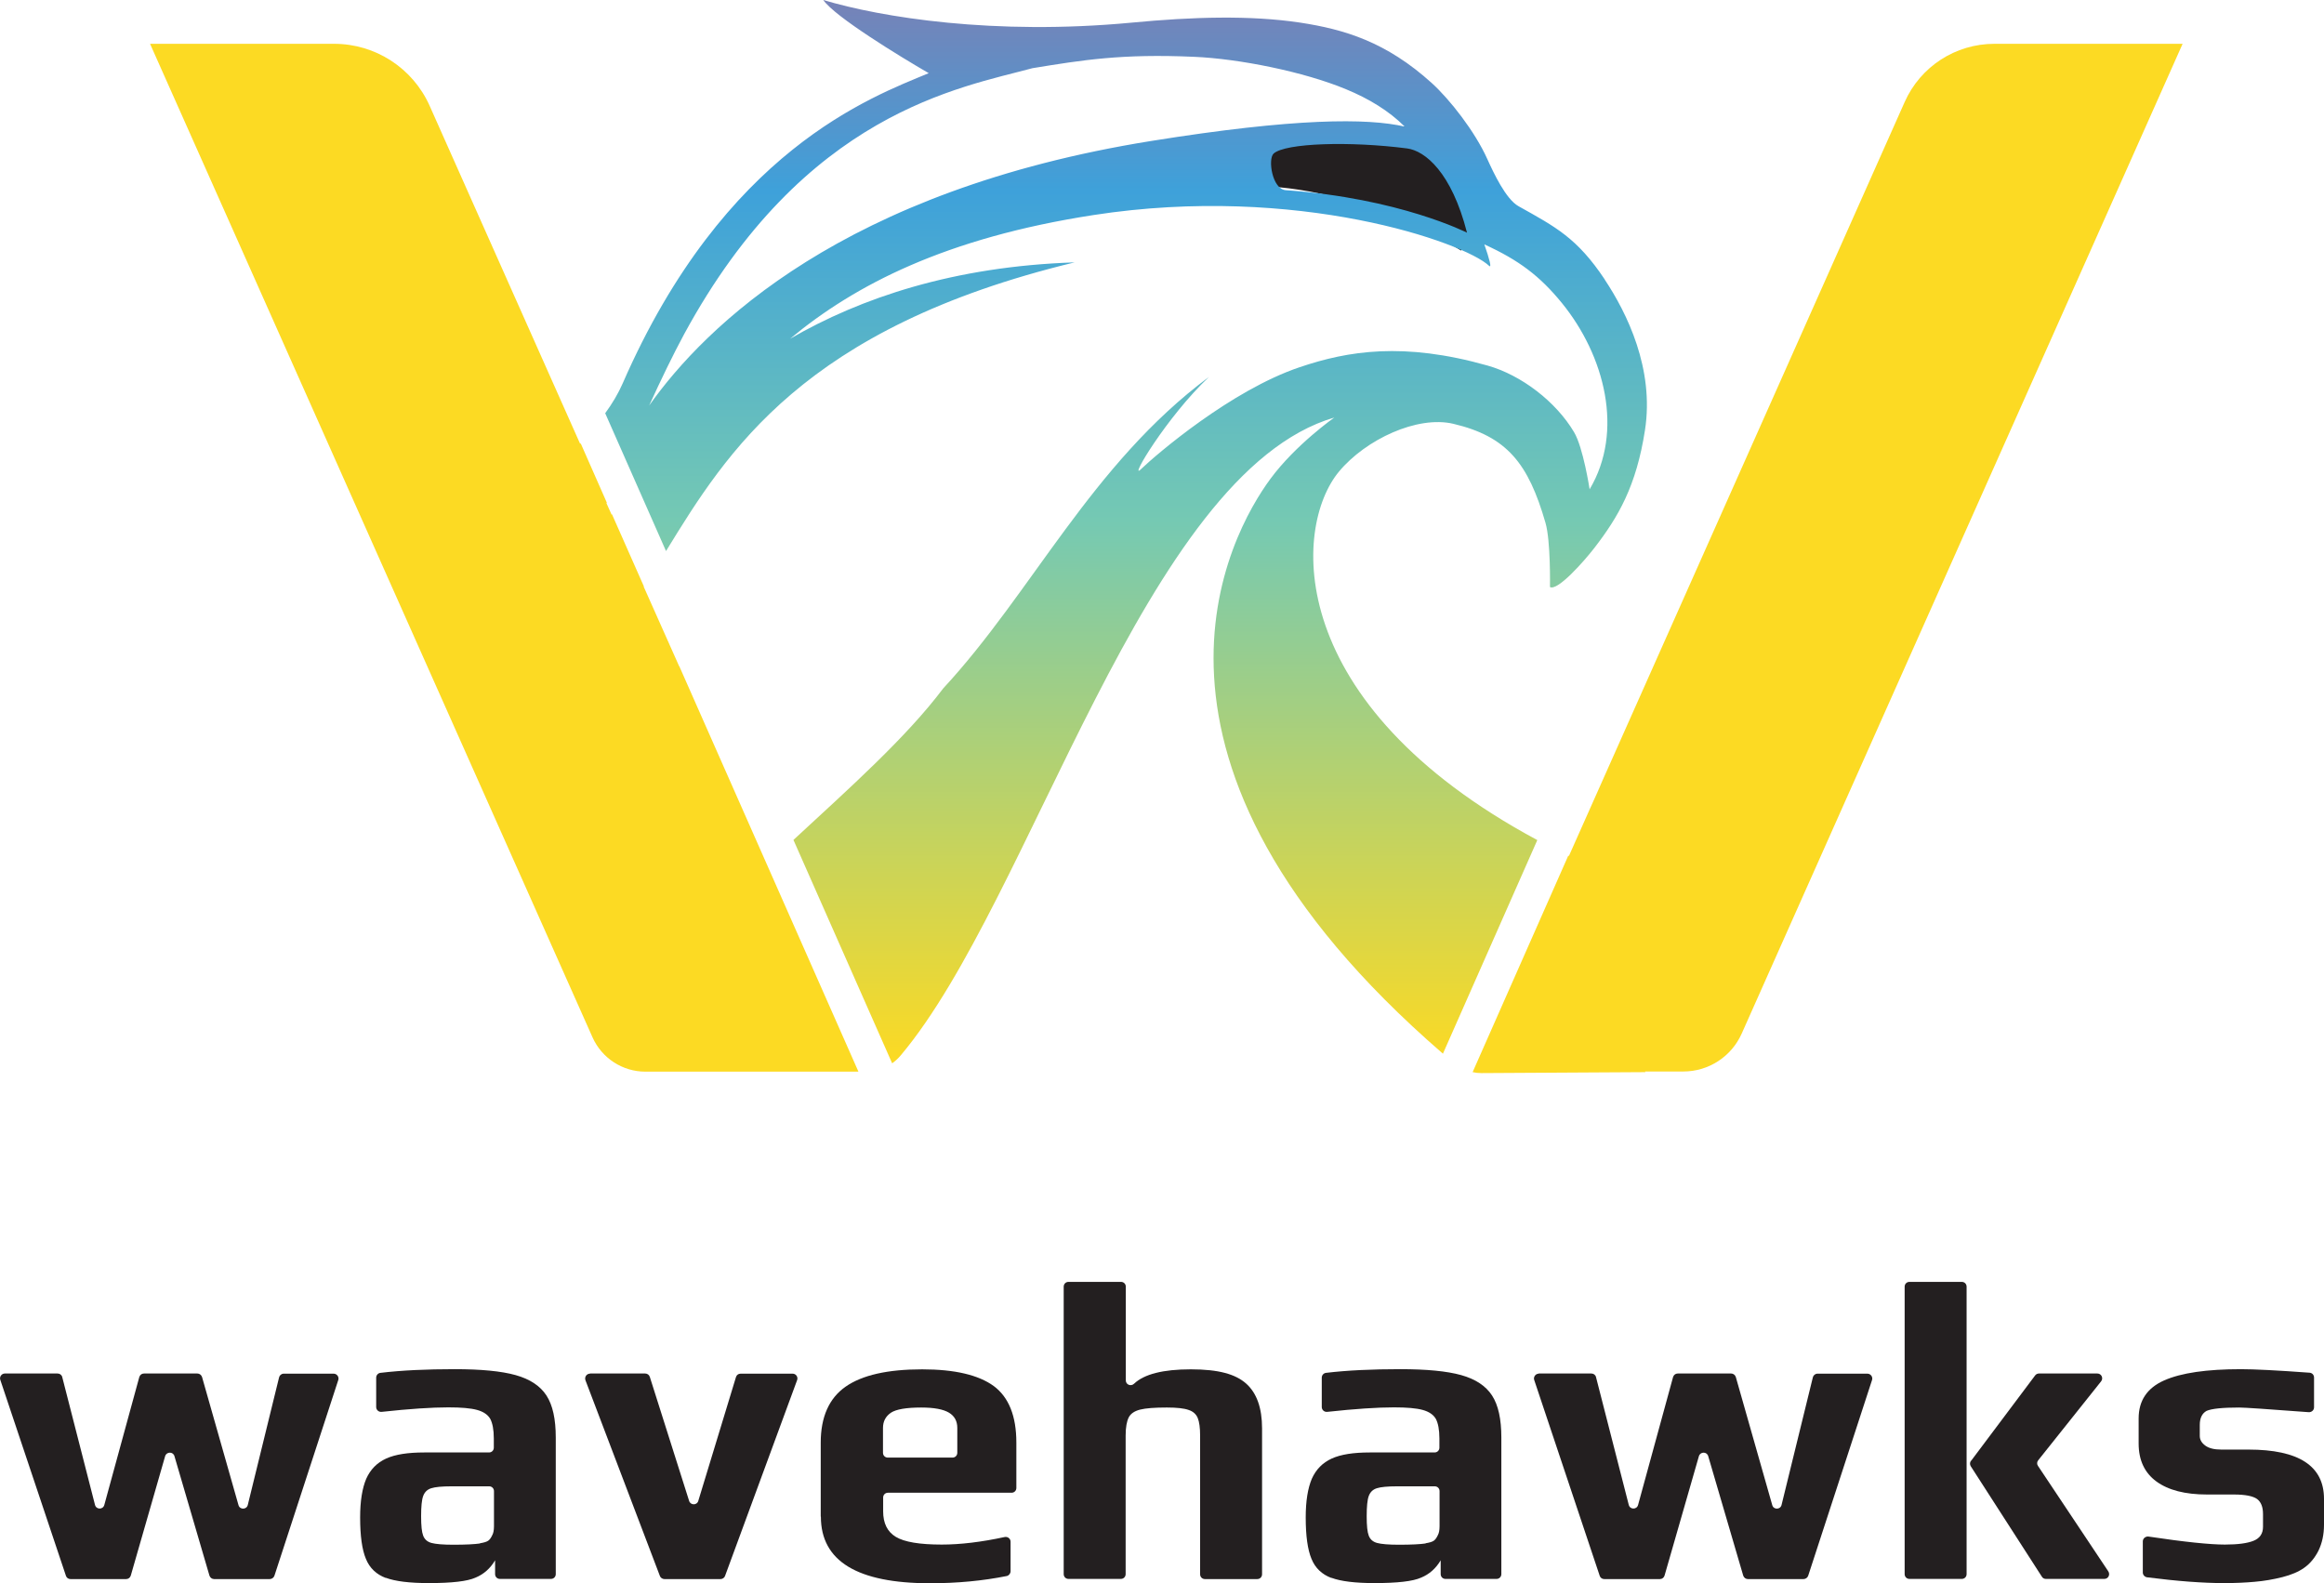
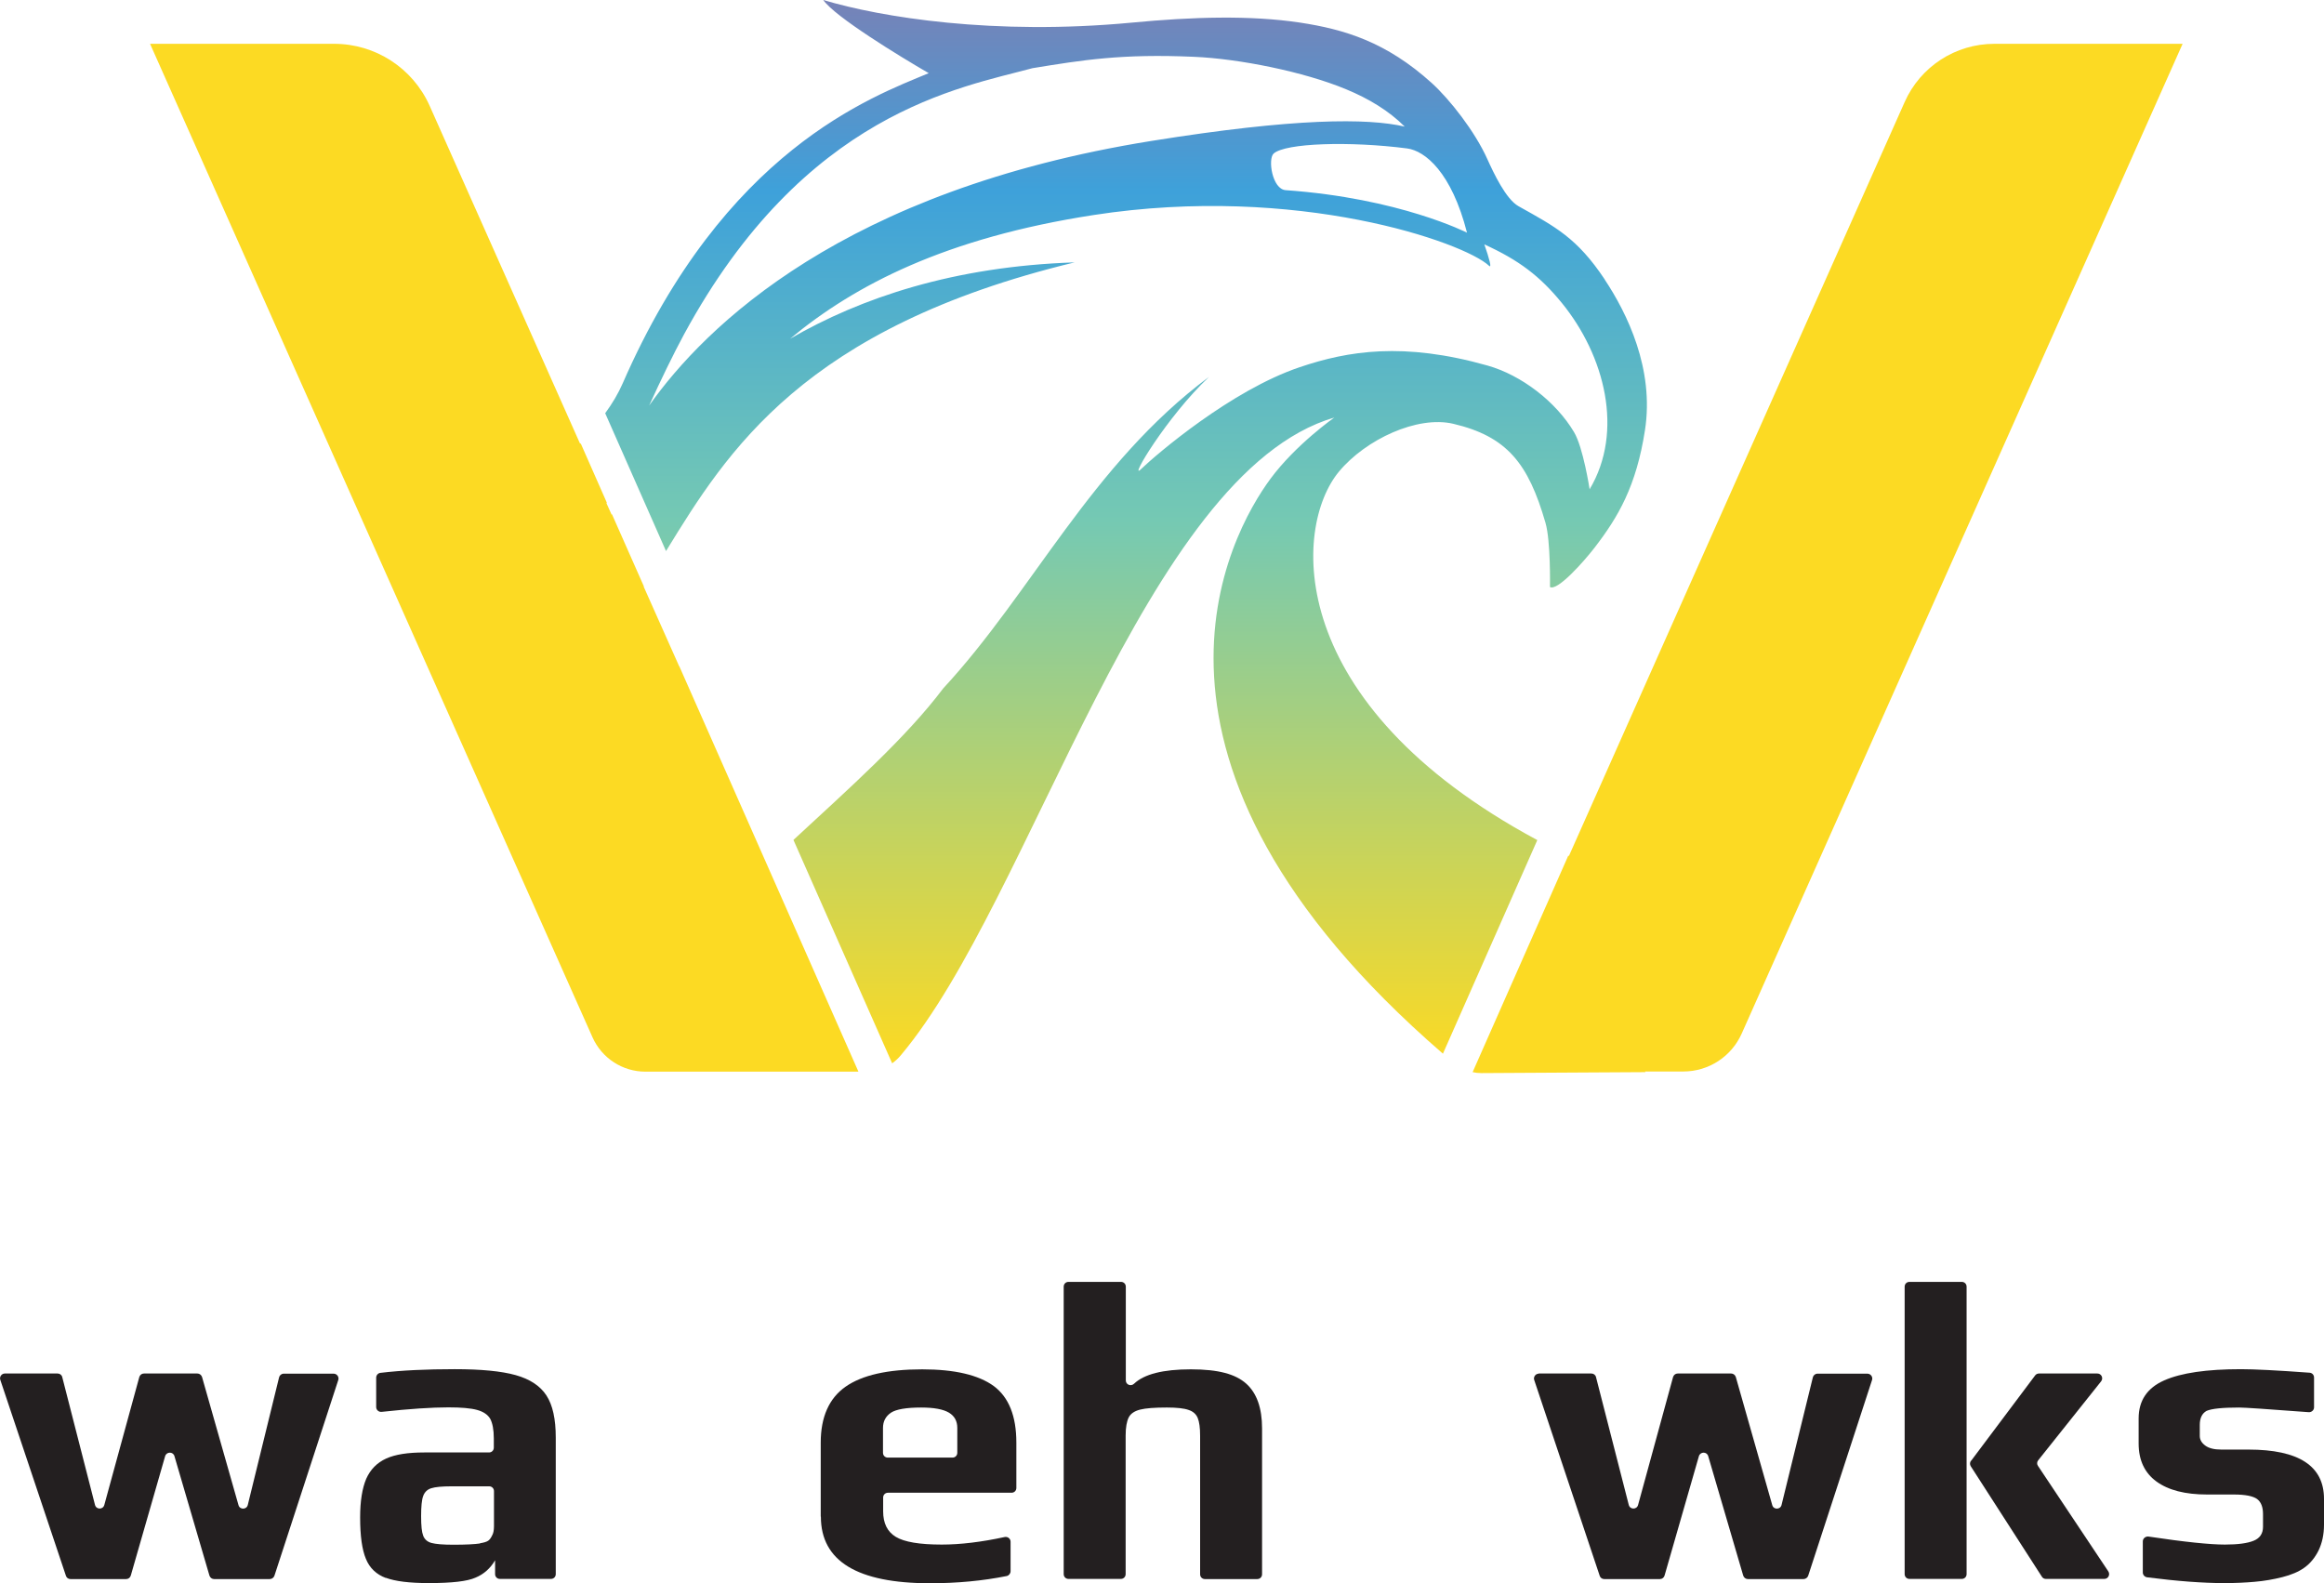
<svg xmlns="http://www.w3.org/2000/svg" id="Layer_2" data-name="Layer 2" viewBox="0 0 144.81 98.66">
  <defs>
    <style> .cls-1 { fill: #231f20; } .cls-2 { fill: url(#linear-gradient); } .cls-3 { fill: #fcda23; } </style>
    <linearGradient id="linear-gradient" x1="70.17" y1="66.23" x2="70.17" y2="0" gradientUnits="userSpaceOnUse">
      <stop offset="0" stop-color="#fcda23" />
      <stop offset=".51" stop-color="#75c9b3" />
      <stop offset=".82" stop-color="#3ea1da" />
      <stop offset="1" stop-color="#7782b7" />
    </linearGradient>
  </defs>
  <g id="Layer_1-2" data-name="Layer 1">
-     <path class="cls-1" d="M78.07,8.24s10.04-.79,10.89-.11,2.8,6.8,2.8,6.8l-.73.68s-5.81-3.81-12.57-4.02-1.6-3.02-1.6-3.02l1.2-.33Z" />
    <g>
      <path class="cls-1" d="M.3,85.59h3.29c.14,0,.26.09.29.23l2.04,7.96c.08.3.5.3.58,0l2.18-7.97c.04-.13.15-.22.29-.22h3.33c.13,0,.25.09.29.22l2.27,7.98c.08.3.51.29.58-.01l1.95-7.95c.03-.13.15-.23.29-.23h3.11c.2,0,.35.2.29.39l-3.98,12.2c-.04.12-.16.21-.29.21h-3.47c-.13,0-.25-.09-.29-.22l-2.18-7.44c-.08-.29-.49-.29-.58,0l-2.14,7.44c-.04.13-.15.22-.29.22h-3.47c-.13,0-.24-.08-.28-.2L.02,85.99c-.07-.19.08-.4.28-.4Z" />
      <path class="cls-1" d="M24.04,98.33c-.59-.22-1.01-.62-1.24-1.19-.24-.57-.36-1.43-.36-2.58,0-1.02.13-1.82.38-2.41.26-.58.67-1,1.24-1.26.57-.26,1.36-.38,2.37-.38h4.04c.17,0,.3-.13.3-.3v-.57c0-.55-.08-.95-.22-1.22-.15-.26-.42-.45-.82-.56s-.99-.16-1.79-.16c-1.03,0-2.41.09-4.16.28-.18.02-.34-.12-.34-.3v-1.83c0-.15.11-.28.26-.3,1.33-.16,2.88-.23,4.63-.23,1.64,0,2.9.12,3.8.37.89.25,1.53.67,1.92,1.27.39.6.58,1.47.58,2.62v8.51c0,.17-.13.3-.3.3h-3.18c-.17,0-.3-.13-.3-.3v-.86c-.3.51-.71.87-1.22,1.08-.51.23-1.48.34-2.91.34-1.2,0-2.09-.11-2.68-.33ZM29.9,96.17c.25-.04.42-.09.52-.16.1-.07.18-.19.25-.34.07-.12.11-.31.11-.56v-2.19c0-.17-.13-.3-.3-.3h-2.34c-.6,0-1.02.04-1.27.12-.25.08-.41.24-.5.48-.09.24-.13.66-.13,1.26s.04.99.13,1.22c.09.23.26.38.52.45.26.07.71.11,1.36.11.78,0,1.33-.03,1.67-.08Z" />
-       <path class="cls-1" d="M36.76,85.59h3.44c.13,0,.25.08.29.21l2.45,7.73c.09.28.49.28.57,0l2.35-7.72c.04-.13.15-.21.29-.21h3.24c.21,0,.35.21.28.4l-4.49,12.2c-.04.12-.16.2-.28.2h-3.5c-.12,0-.24-.08-.28-.19l-4.64-12.2c-.07-.2.07-.41.28-.41Z" />
      <path class="cls-1" d="M51.14,94.5v-4.6c0-1.6.52-2.77,1.55-3.49,1.03-.72,2.62-1.08,4.77-1.08,2.03,0,3.51.35,4.46,1.04.94.7,1.41,1.87,1.41,3.53v2.82c0,.17-.13.3-.3.3h-7.7c-.17,0-.3.13-.3.3v.86c0,.74.26,1.27.79,1.59.53.32,1.48.48,2.86.48,1.17,0,2.48-.16,3.92-.47.19-.04.37.1.37.29v1.84c0,.14-.1.27-.24.3-1.5.3-3.09.45-4.78.45-4.53,0-6.8-1.38-6.8-4.15ZM59.35,90.83c.17,0,.3-.13.3-.3v-1.55c0-.42-.17-.74-.52-.95s-.92-.32-1.73-.32c-.93,0-1.56.11-1.88.32-.34.23-.5.55-.5.95v1.55c0,.17.13.3.3.3h4.03Z" />
      <path class="cls-1" d="M66.59,79.88h3.26c.17,0,.3.13.3.3v5.84c0,.27.32.39.51.21.63-.6,1.81-.9,3.54-.9s2.79.3,3.45.89.99,1.52.99,2.79v9.09c0,.17-.13.3-.3.3h-3.26c-.17,0-.3-.13-.3-.3v-8.64c0-.49-.05-.86-.15-1.1-.1-.24-.29-.41-.57-.5-.28-.1-.73-.15-1.35-.15-.76,0-1.31.04-1.67.13-.35.09-.59.25-.71.49-.12.24-.19.61-.19,1.12v8.64c0,.17-.13.3-.3.3h-3.26c-.17,0-.3-.13-.3-.3v-17.91c0-.17.13-.3.3-.3Z" />
-       <path class="cls-1" d="M82.96,98.33c-.59-.22-1.01-.62-1.24-1.19-.24-.57-.36-1.43-.36-2.58,0-1.02.13-1.82.38-2.41.26-.58.67-1,1.24-1.26s1.36-.38,2.37-.38h4.04c.17,0,.3-.13.3-.3v-.57c0-.55-.08-.95-.22-1.22-.15-.26-.42-.45-.82-.56s-.99-.16-1.79-.16c-1.03,0-2.41.09-4.16.28-.18.02-.34-.12-.34-.3v-1.83c0-.15.11-.28.26-.3,1.33-.16,2.88-.23,4.63-.23,1.64,0,2.9.12,3.8.37.89.25,1.53.67,1.92,1.27.39.6.58,1.47.58,2.62v8.51c0,.17-.13.3-.3.3h-3.18c-.17,0-.3-.13-.3-.3v-.86c-.3.51-.71.87-1.22,1.08-.51.23-1.48.34-2.91.34-1.2,0-2.09-.11-2.68-.33ZM88.82,96.17c.25-.04.42-.09.52-.16.1-.07.18-.19.25-.34.07-.12.11-.31.11-.56v-2.19c0-.17-.13-.3-.3-.3h-2.34c-.6,0-1.02.04-1.27.12s-.41.24-.5.48c-.09.24-.13.66-.13,1.26s.04.99.13,1.22c.09.23.26.38.52.45.26.07.71.11,1.36.11.78,0,1.33-.03,1.67-.08Z" />
      <path class="cls-1" d="M95.87,85.59h3.29c.14,0,.26.09.29.23l2.04,7.96c.08.3.5.3.58,0l2.18-7.97c.04-.13.15-.22.29-.22h3.33c.13,0,.25.09.29.22l2.27,7.98c.08.3.51.29.58-.01l1.95-7.95c.03-.13.15-.23.29-.23h3.11c.2,0,.35.2.29.39l-3.98,12.2c-.04.12-.16.21-.29.21h-3.47c-.13,0-.25-.09-.29-.22l-2.18-7.44c-.08-.29-.49-.29-.58,0l-2.14,7.44c-.04.13-.15.22-.29.22h-3.47c-.13,0-.24-.08-.28-.2l-4.08-12.2c-.07-.19.08-.4.28-.4Z" />
      <path class="cls-1" d="M118.98,79.88h3.26c.17,0,.3.13.3.3v17.91c0,.17-.13.3-.3.3h-3.26c-.17,0-.3-.13-.3-.3v-17.91c0-.17.13-.3.3-.3ZM122.82,91.03l3.99-5.32c.06-.08.15-.12.24-.12h3.64c.25,0,.39.29.23.49l-3.92,4.92c-.08.1-.09.24-.01.35l4.38,6.57c.13.2,0,.47-.25.47h-3.64c-.1,0-.2-.05-.25-.14l-4.43-6.88c-.07-.11-.06-.24.01-.34Z" />
      <path class="cls-1" d="M133.52,98v-1.95c0-.18.17-.32.35-.3,2.26.34,3.85.5,4.76.5.81,0,1.41-.08,1.8-.24.39-.16.58-.45.58-.87v-.79c0-.44-.12-.75-.37-.94-.25-.18-.73-.28-1.45-.28h-1.67c-1.36,0-2.41-.27-3.15-.81-.74-.54-1.11-1.33-1.11-2.37v-1.56c0-1.11.53-1.9,1.59-2.37,1.06-.47,2.65-.7,4.79-.7.81,0,2.23.07,4.27.22.16.01.28.14.28.3v1.86c0,.17-.15.31-.33.3-2.55-.19-3.99-.29-4.33-.29-1.04,0-1.72.07-2.04.21-.28.16-.42.45-.42.87v.69c0,.23.11.43.34.6.23.17.56.25,1,.25h1.69c3.14,0,4.71,1.02,4.71,3.07v1.61c0,.62-.12,1.15-.34,1.61-.23.46-.53.82-.9,1.08-.35.25-.81.44-1.36.58-.56.14-1.13.24-1.73.29-.55.05-1.18.08-1.9.08-1.31,0-2.91-.12-4.79-.36-.15-.02-.27-.15-.27-.3Z" />
    </g>
    <path class="cls-3" d="M42.32,41.52l-2.21-4.96s0-.01.01-.02l-1.99-4.5s-.01.02-.02.03l-.32-.71s.01-.03.02-.04l-1.63-3.7s-.02.02-.03.04L26.77,6.59c-1.05-2.35-3.38-3.86-5.95-3.86h-11.47l27.57,61.91c.58,1.3,1.87,2.14,3.29,2.14h13.28l-11.16-25.26Z" />
    <g>
      <path class="cls-2" d="M99.99,17.41c-1.72-2.58-3.06-3.27-5.37-4.56-.79-.44-1.56-2.09-1.94-2.93-.78-1.74-2.35-3.73-3.46-4.74-2.85-2.58-5.46-3.35-8.2-3.77-3.12-.47-6.73-.36-10.5,0-8.57.81-15.62-.33-19.22-1.41.71,1.04,4.76,3.51,6.57,4.56-3.58,1.49-12.73,4.81-19.07,19.33-.28.64-.65,1.26-1.09,1.86l3.79,8.59c3.81-6.21,8.57-13.91,25.46-17.99-7.53.25-13.33,2.21-17.73,4.76,4.04-3.36,9.71-6.29,18.91-7.71,12.71-1.96,23.1,1.71,24.64,3.16.19.18.03-.41-.29-1.33,2.15.98,3.46,1.97,4.83,3.65,2.68,3.29,3.88,8.01,1.73,11.61,0,0-.4-2.61-.97-3.56-1.12-1.89-3.27-3.55-5.39-4.15-5.23-1.48-8.69-.92-11.7.1-4.28,1.44-8.93,5.43-9.91,6.37-.75.72,1.61-3.26,4.25-5.76-7.33,5.45-11,13.41-16.56,19.41-2.31,3.07-5.84,6.21-9.33,9.44l6.15,13.92c.2-.14.38-.31.54-.5,8.17-9.71,15.17-36.28,27.01-39.74,0,0-2.4,1.68-3.98,3.82-2.53,3.43-10.41,17.52,10.75,35.82l5.88-13.31c-15.86-8.52-15.23-19.5-12.36-22.96,1.67-2.01,4.89-3.51,7.13-2.98,3.34.79,4.67,2.46,5.74,6.17.33,1.13.28,4,.28,4,.47.27,2.12-1.6,2.77-2.44,1.48-1.92,2.61-3.84,3.15-7.34.59-3.81-1.12-7.29-2.51-9.38ZM71.76,8.78c-19.18,3.07-27.8,11.53-31.31,16.49.76-1.66,1.49-3.17,2.17-4.43,7.51-13.85,17.25-15.38,21.71-16.59,3.12-.51,5.58-.91,10.07-.71,2.81.12,6.85.93,9.47,2.02,1.43.59,2.68,1.35,3.66,2.33-2.31-.54-6.85-.54-15.77.89ZM80.11,11.85c-.84-.06-1.12-1.94-.75-2.28.73-.66,4.77-.78,8.32-.32,1.12.15,2.77,1.49,3.73,5.25,0,0-4.2-2.15-11.3-2.65Z" />
      <path class="cls-3" d="M124.27,2.73c-2.42,0-4.61,1.42-5.59,3.63l-20.92,46.98s-.03-.01-.04-.02l-5.96,13.49c.17.04.35.06.55.06l10.23-.06s-.03-.02-.04-.04h2.39c1.58,0,3-.93,3.64-2.37L136,2.73h-11.73Z" />
    </g>
  </g>
</svg>